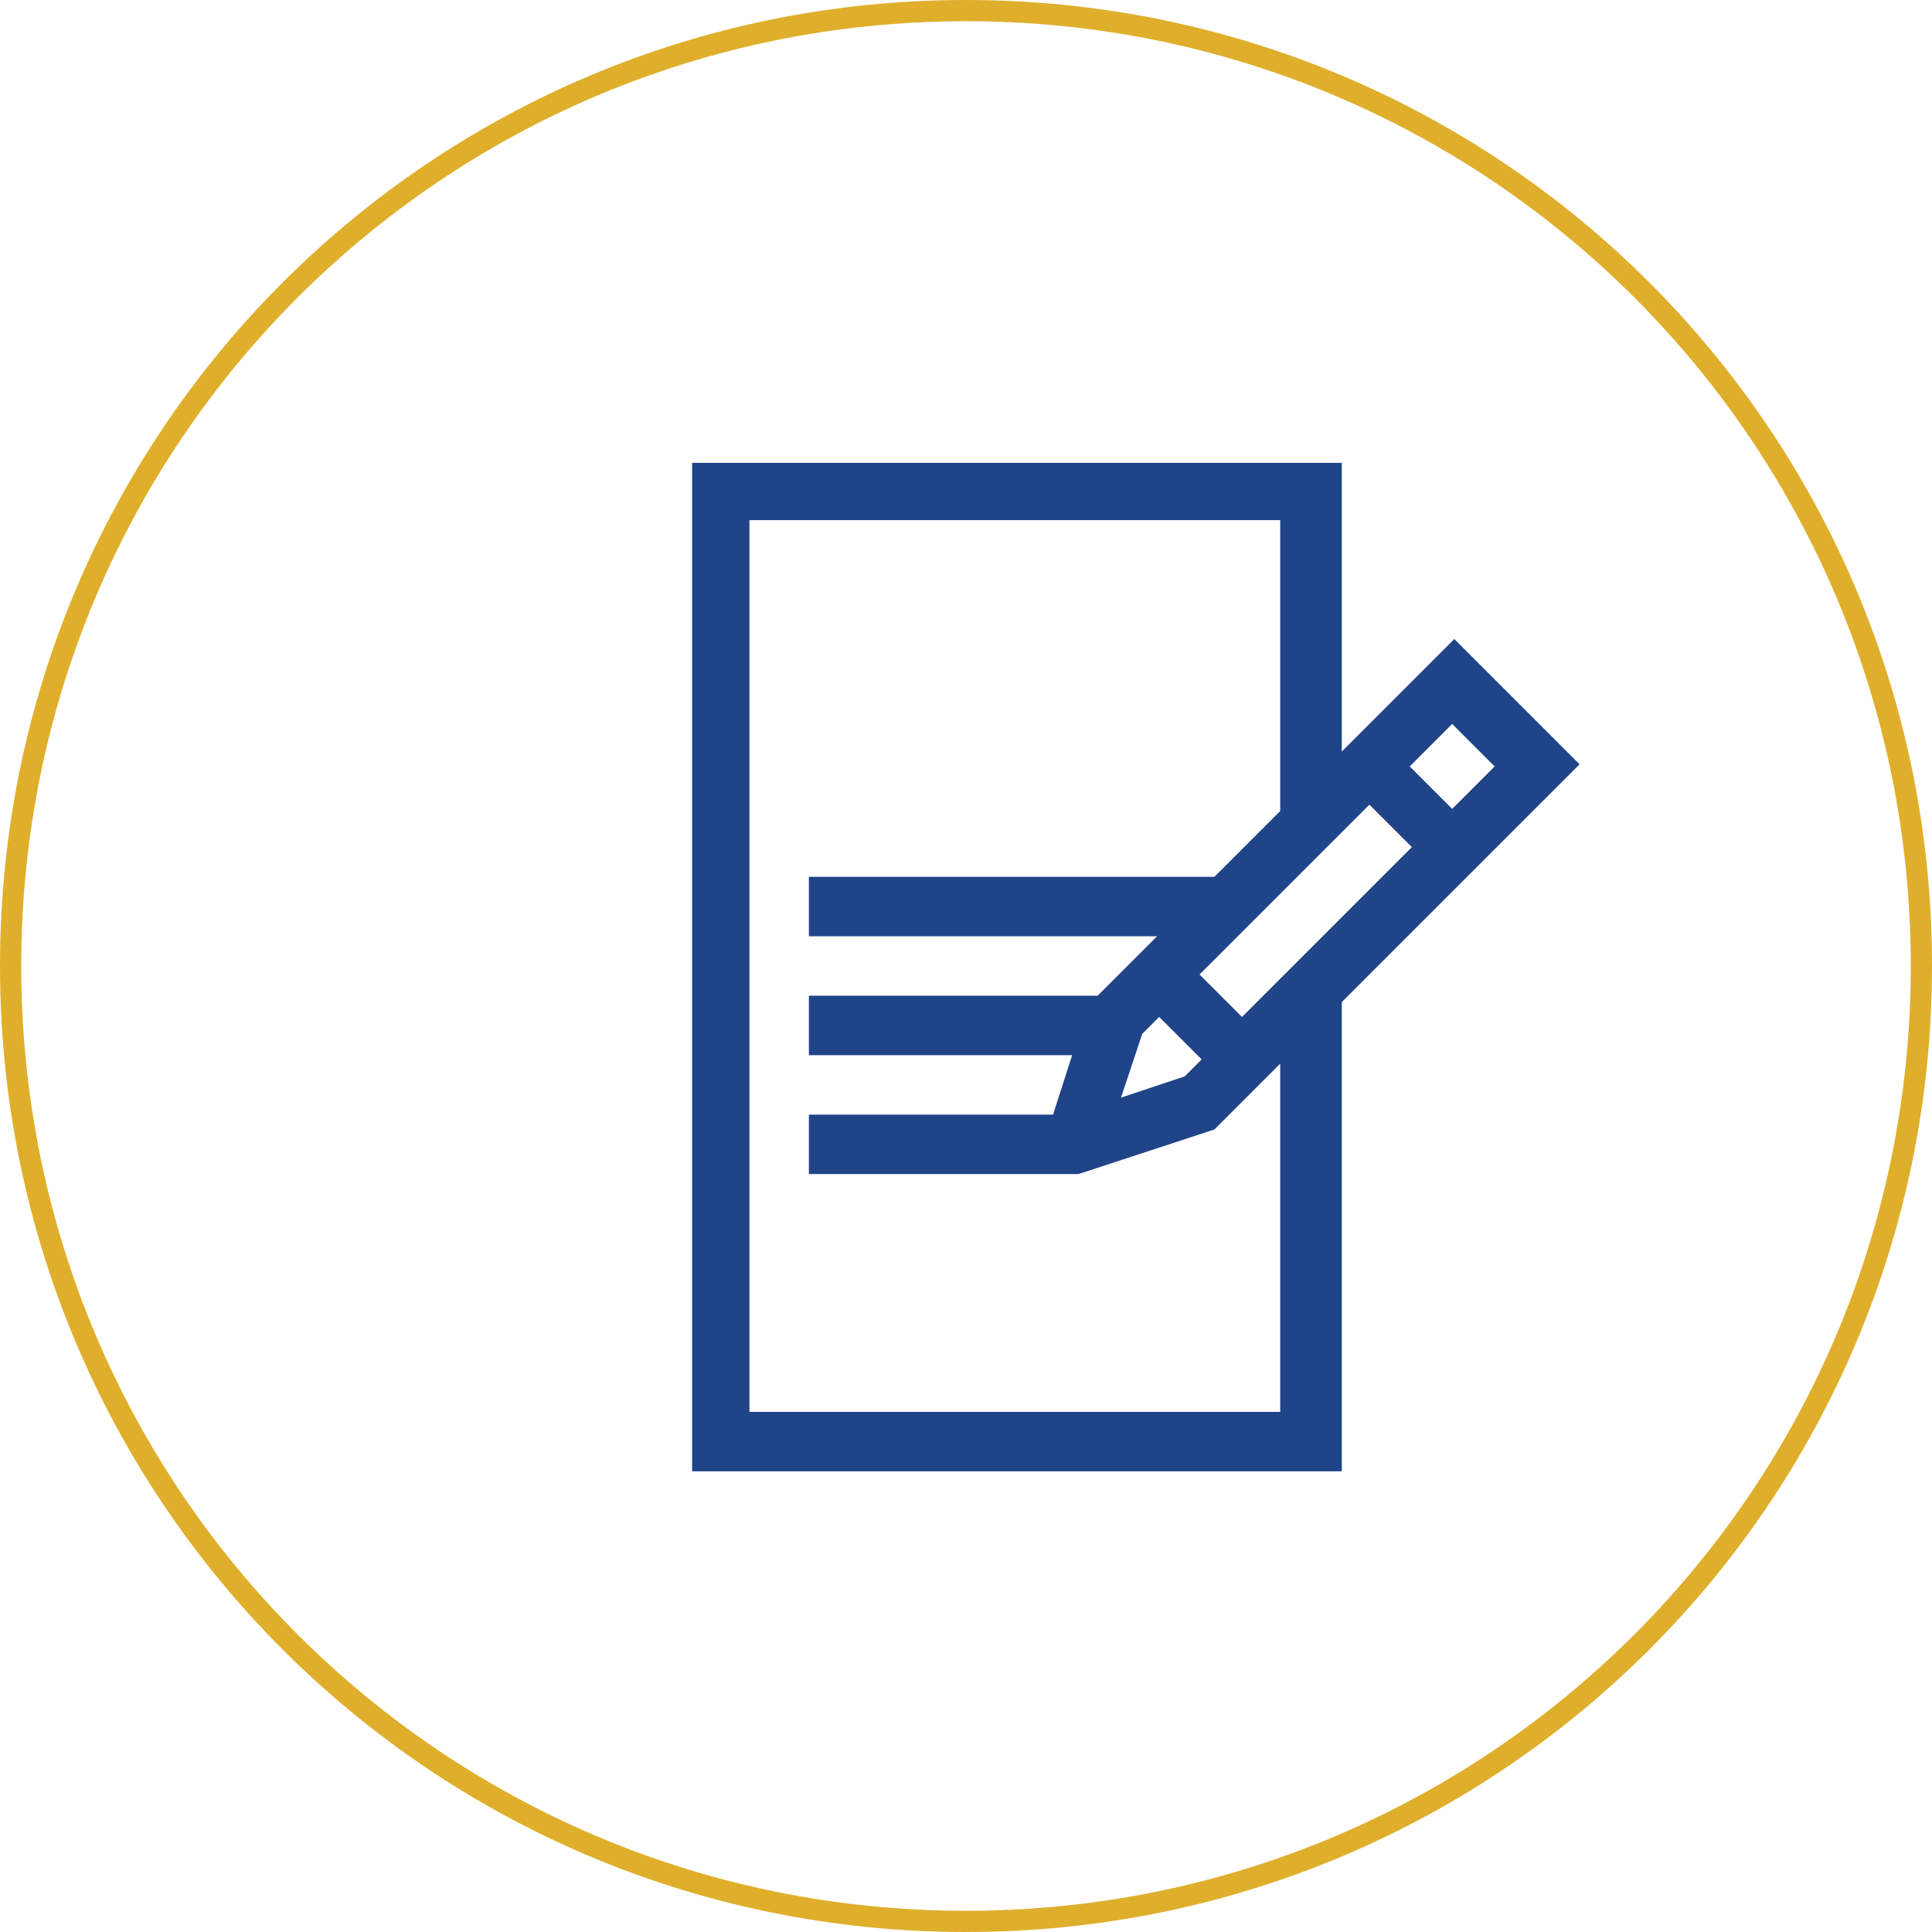
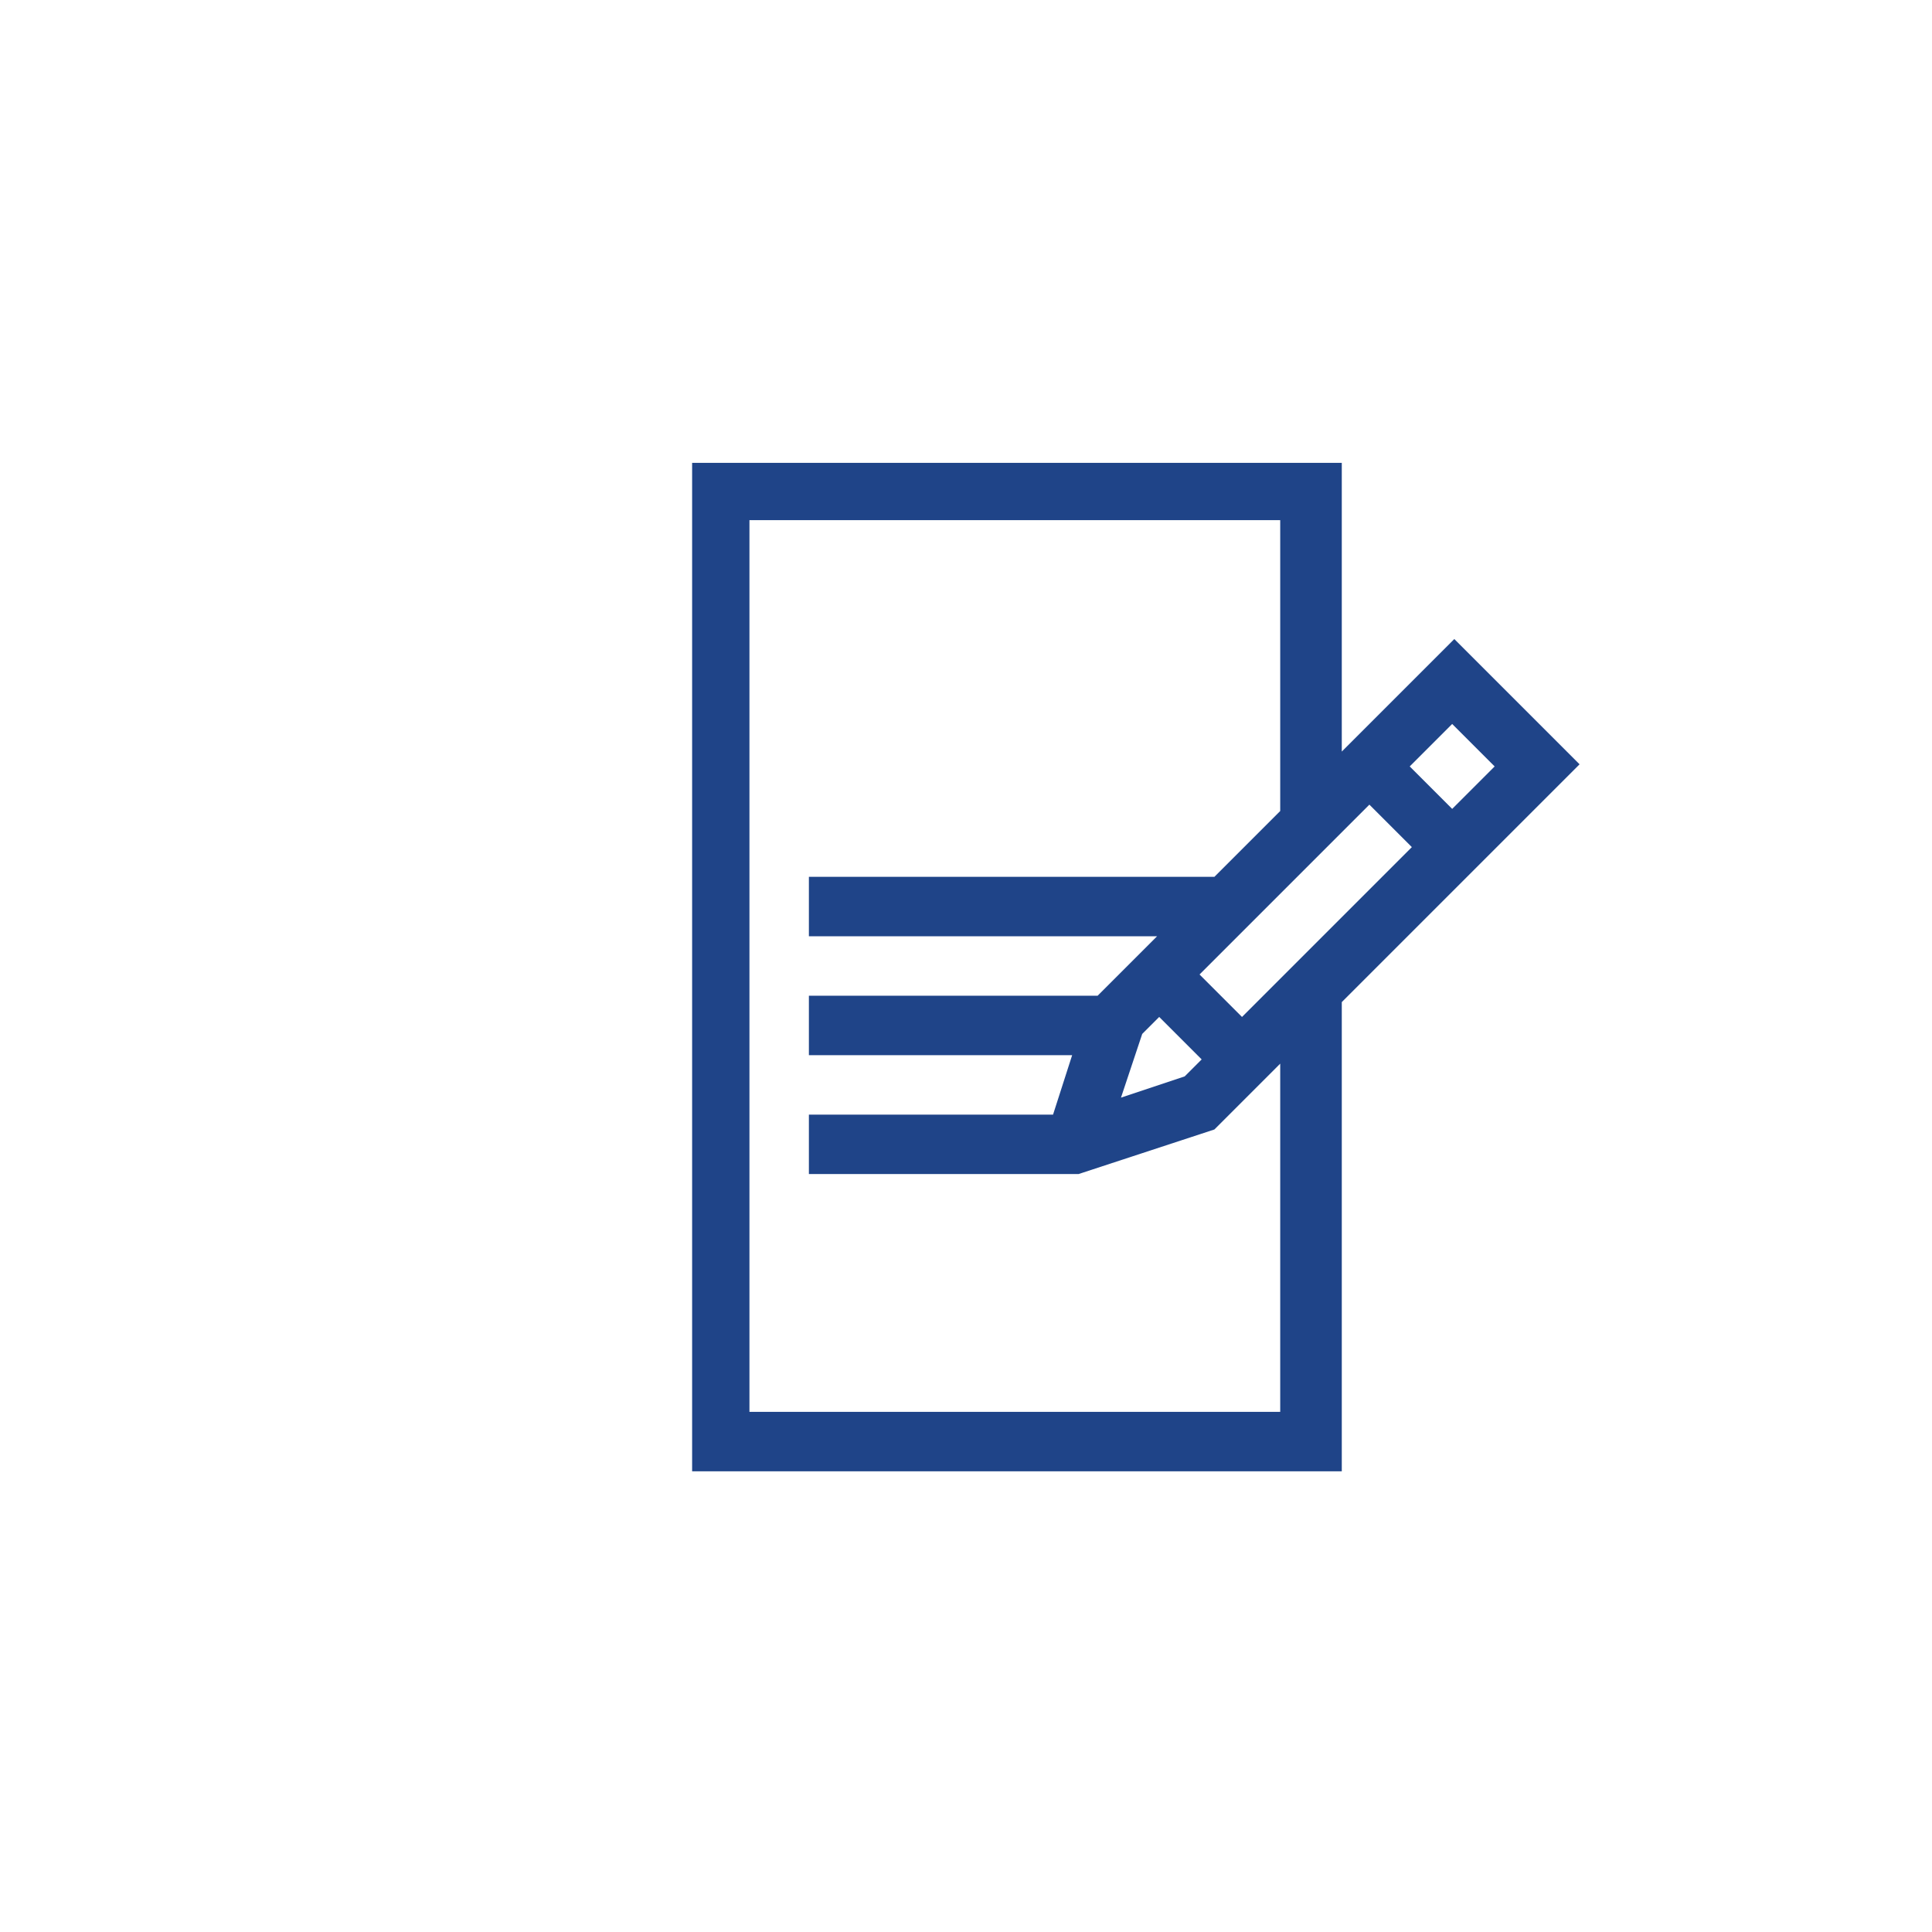
<svg xmlns="http://www.w3.org/2000/svg" version="1.1" id="Calque_2" x="0px" y="0px" width="91px" height="91px" viewBox="0 0 91 91" style="enable-background:new 0 0 91 91;" xml:space="preserve">
  <style type="text/css">
	.st0{fill:none;stroke:#dfaf2c;stroke-miterlimit:10;}
	.st1{fill:#1F4488;}
</style>
-   <path class="st0" d="M45.5,0.5c24.9,0,45,20.1,45,45s-20.1,45-45,45s-45-20.1-45-45S20.6,0.5,45.5,0.5z" />
  <path class="st1" d="M63.2,47.2l11.2-11.2l-5.9-5.9l-5.3,5.3V21.8H32.6v47.5h30.6V47.2z M53.8,48.7l0.8-0.8l2,2l-0.8,0.8l-3,1  L53.8,48.7z M58.5,47.9l-2-2l8-8l2,2L58.5,47.9z M70.4,36.1l-2,2l-2-2l2-2L70.4,36.1z M35.3,66.5V24.5h25v13.7l-3.1,3.1H38.1v2.8  h16.4l-2.8,2.8H38.1v2.8h12.4l-0.9,2.8H38.1v2.8h12.7l6.4-2.1l3.1-3.1v16.4H35.3z" />
</svg>